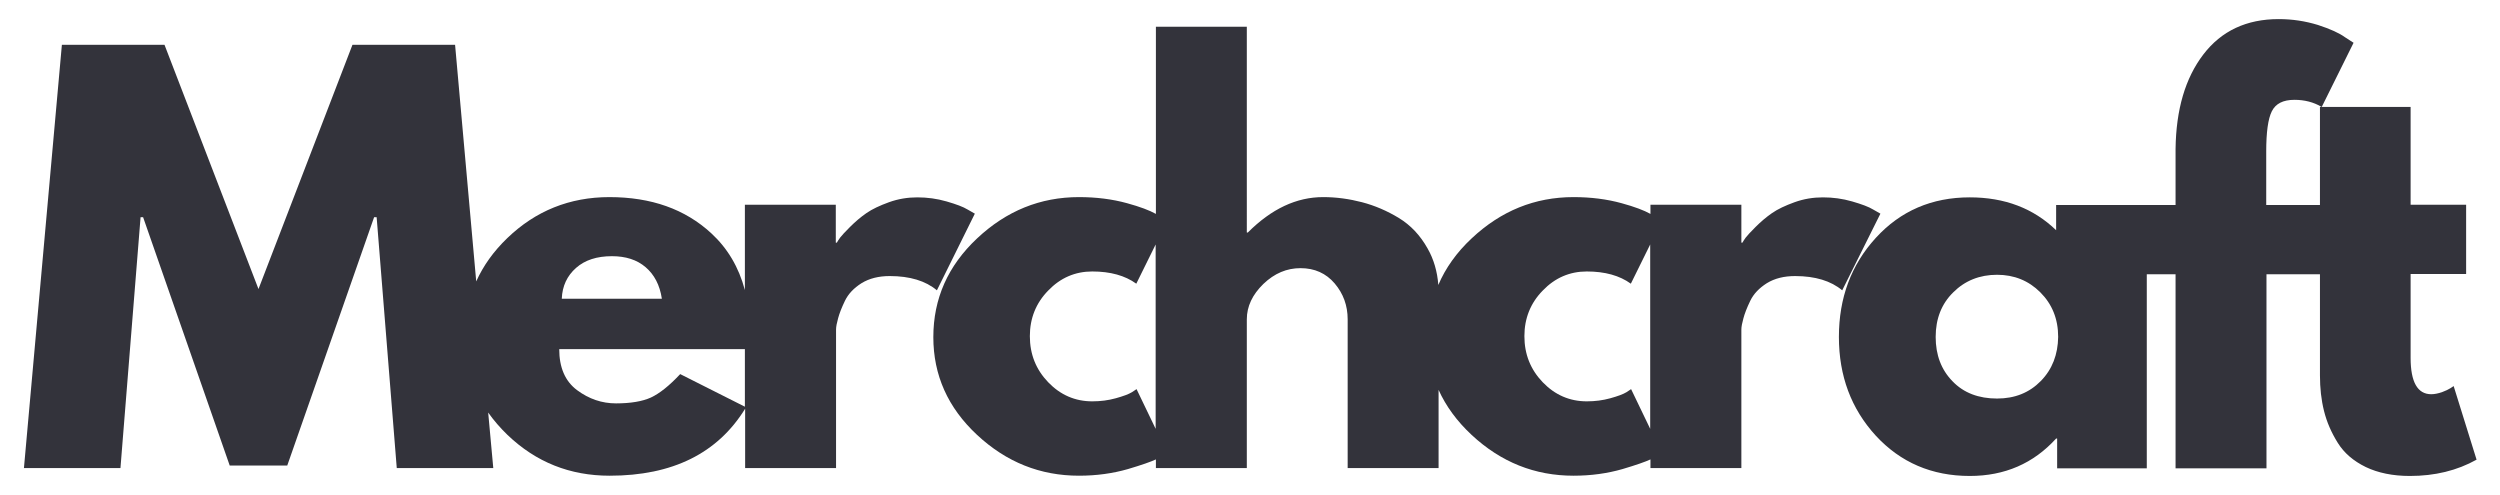
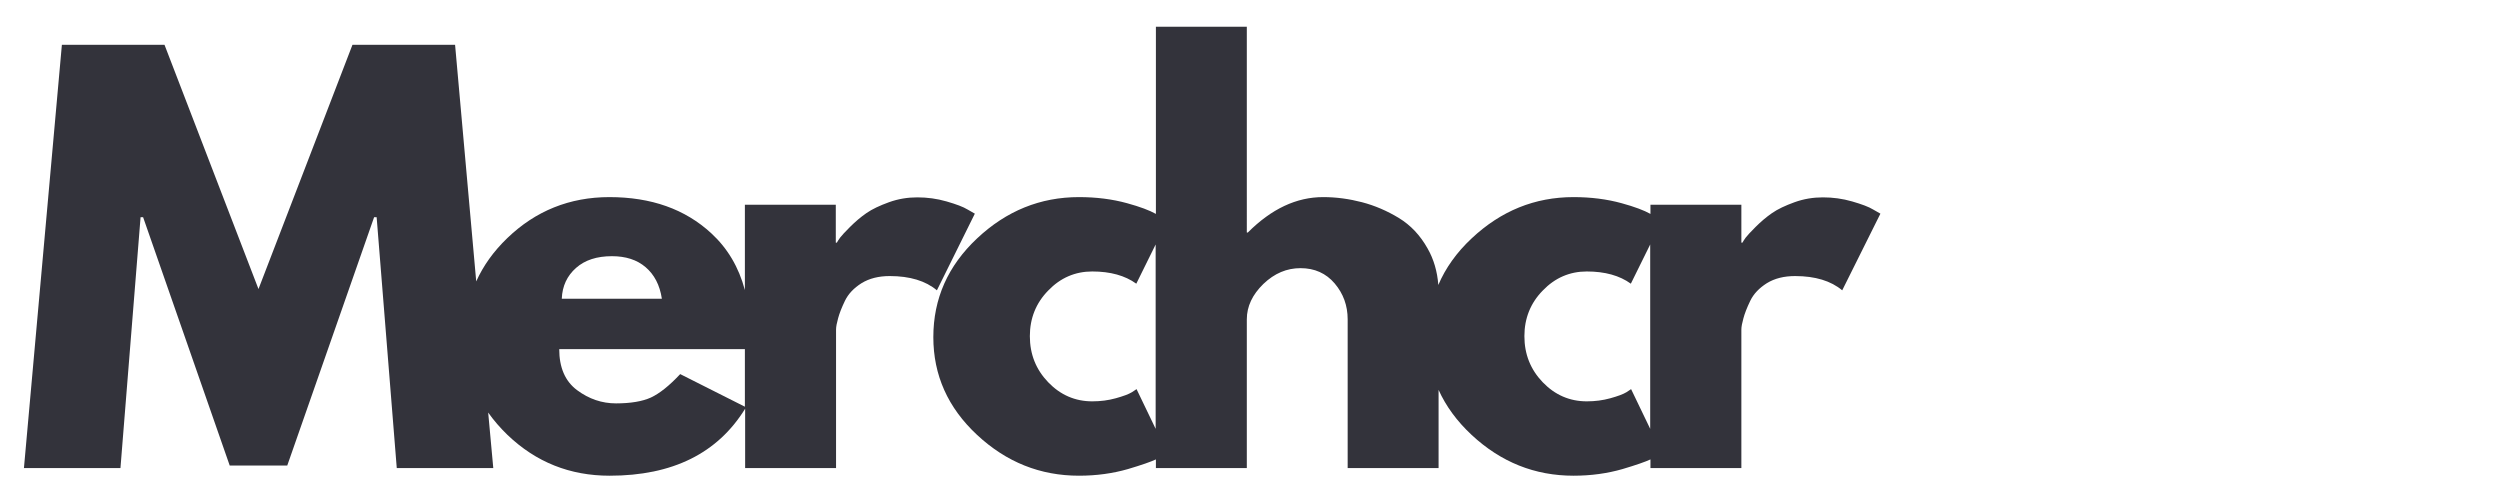
<svg xmlns="http://www.w3.org/2000/svg" version="1.1" id="Layer_1" x="0px" y="0px" viewBox="0 0 981.7 194.3" style="enable-background:new 0 0 981.7 194.3;" xml:space="preserve">
  <style type="text/css">
	.st0{fill:#33333B;}
</style>
  <g>
    <path class="st0" d="M382.8,83.9l-2.8-1.6c-1.8-1.1-4.5-2.1-8.3-3.2c-3.8-1.1-7.6-1.6-11.5-1.6c-3.8,0-7.5,0.6-11.1,1.9   c-3.6,1.3-6.6,2.7-8.9,4.3c-2.3,1.6-4.4,3.4-6.4,5.4c-2,2-3.3,3.4-3.9,4.2c-0.6,0.8-1,1.5-1.3,2h-0.4V80.4h-35.7v33.5   c-2.4-9-6.8-16.4-13.2-22.3c-10.3-9.5-23.6-14.2-40-14.2c-15.6,0-29,5.4-40.1,16.1c-5.4,5.2-9.4,10.8-12.2,17l-8.3-92.9h-40.3   l-36.9,95.9L64.6,17.6H24.3L9.4,183.8h37.9l7.9-98.5h1l34,97.5h22.6l34.1-97.5h1l7.9,98.5h37.9l-2-21.8c2.2,3.1,4.7,6,7.6,8.8   c11.2,10.7,24.5,16,40.1,16c24.7,0,42.4-8.8,53.2-26.3v23.3h35.7v-54.4c0-1.1,0.3-2.6,0.8-4.4c0.5-1.9,1.4-4.2,2.7-6.9   c1.3-2.7,3.5-5,6.5-6.9c3.1-1.9,6.8-2.8,11.1-2.8c7.9,0,14.1,1.9,18.5,5.6L382.8,83.9z M226.2,105.2c3.5-3.1,8.2-4.6,14.1-4.6   c5.4,0,9.8,1.4,13.2,4.3c3.4,2.9,5.6,7,6.4,12.4h-39.3C220.8,112.3,222.7,108.3,226.2,105.2z M267.1,146.9   c-4.3,4.6-8.1,7.6-11.5,9.2c-3.3,1.5-7.9,2.3-13.7,2.3c-5.5,0-10.6-1.7-15.3-5.2c-4.7-3.5-7-8.9-7-16.1h72.9v22.6L267.1,146.9z" />
    <path class="st0" d="M738.4,83.9l-2.8-1.6c-1.8-1.1-4.5-2.1-8.3-3.2c-3.8-1.1-7.6-1.6-11.5-1.6c-3.8,0-7.5,0.6-11.1,1.9   c-3.6,1.3-6.6,2.7-8.9,4.3c-2.3,1.6-4.4,3.4-6.4,5.4c-2,2-3.3,3.4-3.9,4.2c-0.6,0.8-1,1.5-1.3,2h-0.4V80.4h-35.7V84   c-2.5-1.4-6.2-2.8-11.3-4.2c-5.8-1.6-12.1-2.4-18.9-2.4c-15.2,0-28.5,5.4-40,16.2c-5.9,5.5-10.3,11.7-13.1,18.3   c-0.4-5.3-1.8-10.1-4.2-14.3c-2.9-5.2-6.7-9.2-11.3-12c-4.6-2.8-9.5-4.9-14.5-6.2c-5-1.3-10.1-2-15.2-2c-10.5,0-20.3,4.6-29.6,13.9   h-0.4V10.5h-35.7V84c-2.5-1.4-6.2-2.8-11.3-4.2c-5.8-1.6-12.1-2.4-18.9-2.4c-15.2,0-28.5,5.4-40,16.2   c-11.5,10.8-17.2,23.7-17.2,38.8c0,14.9,5.7,27.7,17.2,38.4c11.5,10.7,24.8,16,40,16c6.9,0,13.3-0.9,19.2-2.6   c5.4-1.6,9.1-2.9,11-3.8v3.4h35.7v-58.4c0-5.1,2.2-9.7,6.5-13.9c4.4-4.2,9.2-6.2,14.6-6.2c5.5,0,10,2,13.4,6   c3.4,4,5.1,8.7,5.1,14.1v58.4h35.7v-30.7c2.9,6.4,7.2,12.3,13,17.7c11.5,10.7,24.8,16,40,16c6.9,0,13.3-0.9,19.2-2.6   c5.4-1.6,9.1-2.9,11-3.8v3.4h35.7v-54.4c0-1.1,0.3-2.6,0.8-4.4c0.5-1.9,1.4-4.2,2.7-6.9c1.3-2.7,3.5-5,6.5-6.9   c3.1-1.9,6.8-2.8,11.1-2.8c7.9,0,14.1,1.9,18.5,5.6L738.4,83.9z M446.3,152.8l-1.8,1.2c-1.3,0.8-3.5,1.6-6.4,2.4   c-2.9,0.8-5.9,1.2-9.2,1.2c-6.7,0-12.5-2.5-17.3-7.5c-4.8-5-7.2-11-7.2-18.1c0-7,2.4-13,7.2-17.9c4.8-5,10.6-7.5,17.3-7.5   c7.1,0,12.9,1.6,17.3,4.8l7.6-15.4v72.4L446.3,152.8z M640.5,152.8l-1.8,1.2c-1.3,0.8-3.5,1.6-6.4,2.4c-2.9,0.8-5.9,1.2-9.2,1.2   c-6.7,0-12.5-2.5-17.3-7.5c-4.8-5-7.2-11-7.2-18.1c0-7,2.4-13,7.2-17.9c4.8-5,10.6-7.5,17.3-7.5c7.1,0,12.9,1.6,17.3,4.8l7.6-15.4   v72.4L640.5,152.8z" />
-     <path class="st0" d="M963.5,151.6l-1.2,0.8c-0.8,0.5-2,1.1-3.4,1.6c-1.5,0.5-2.9,0.8-4.2,0.8c-5.4,0-8.1-4.8-8.1-14.3v-32.9h21.8   V80.4h-21.8V42h-34.8h-0.8v38.5H896h-6.1v-21c0-7.5,0.7-12.8,2.2-15.8c1.5-3,4.4-4.5,8.9-4.5c3.9,0,7.5,0.9,10.7,2.8l12.5-25.2   l-3.4-2.2c-2.2-1.6-5.7-3.2-10.6-4.8c-4.9-1.5-10-2.3-15.4-2.3c-12.6,0-22.5,4.6-29.6,13.9c-7.1,9.3-10.7,21.6-10.9,37.1v22H843   h-3.6h-32v9.9c-8.9-8.6-20.2-12.9-33.9-12.9c-14.9,0-27.2,5.3-36.9,15.9c-9.7,10.6-14.5,23.6-14.5,38.9c0,15.3,4.8,28.2,14.5,38.8   c9.7,10.5,22,15.8,36.9,15.8c13.7,0,25-4.9,33.9-14.7h0.4v11.7H843v-76.2h11.3v76.2h35.7v-76.2h6.1h14.9v39.7c0,5,0.5,9.6,1.6,14   c1.1,4.4,2.9,8.5,5.4,12.5c2.5,4,6.1,7.1,11,9.5c4.8,2.3,10.6,3.5,17.3,3.5c9.8,0,18.5-2.1,26.2-6.4L963.5,151.6z M801.4,149.6   c-4.5,4.6-10.2,6.9-17.2,6.9c-7.2,0-13.1-2.2-17.5-6.8c-4.4-4.5-6.6-10.3-6.6-17.4c0-7.1,2.3-13,6.9-17.5   c4.6-4.6,10.4-6.9,17.2-6.9c6.7,0,12.4,2.3,17,6.9c4.6,4.6,7,10.4,7,17.5C808.1,139.2,805.9,145,801.4,149.6z" />
  </g>
  <g>
    <g transform="translate(750.434, 558.894)">
	</g>
  </g>
</svg>